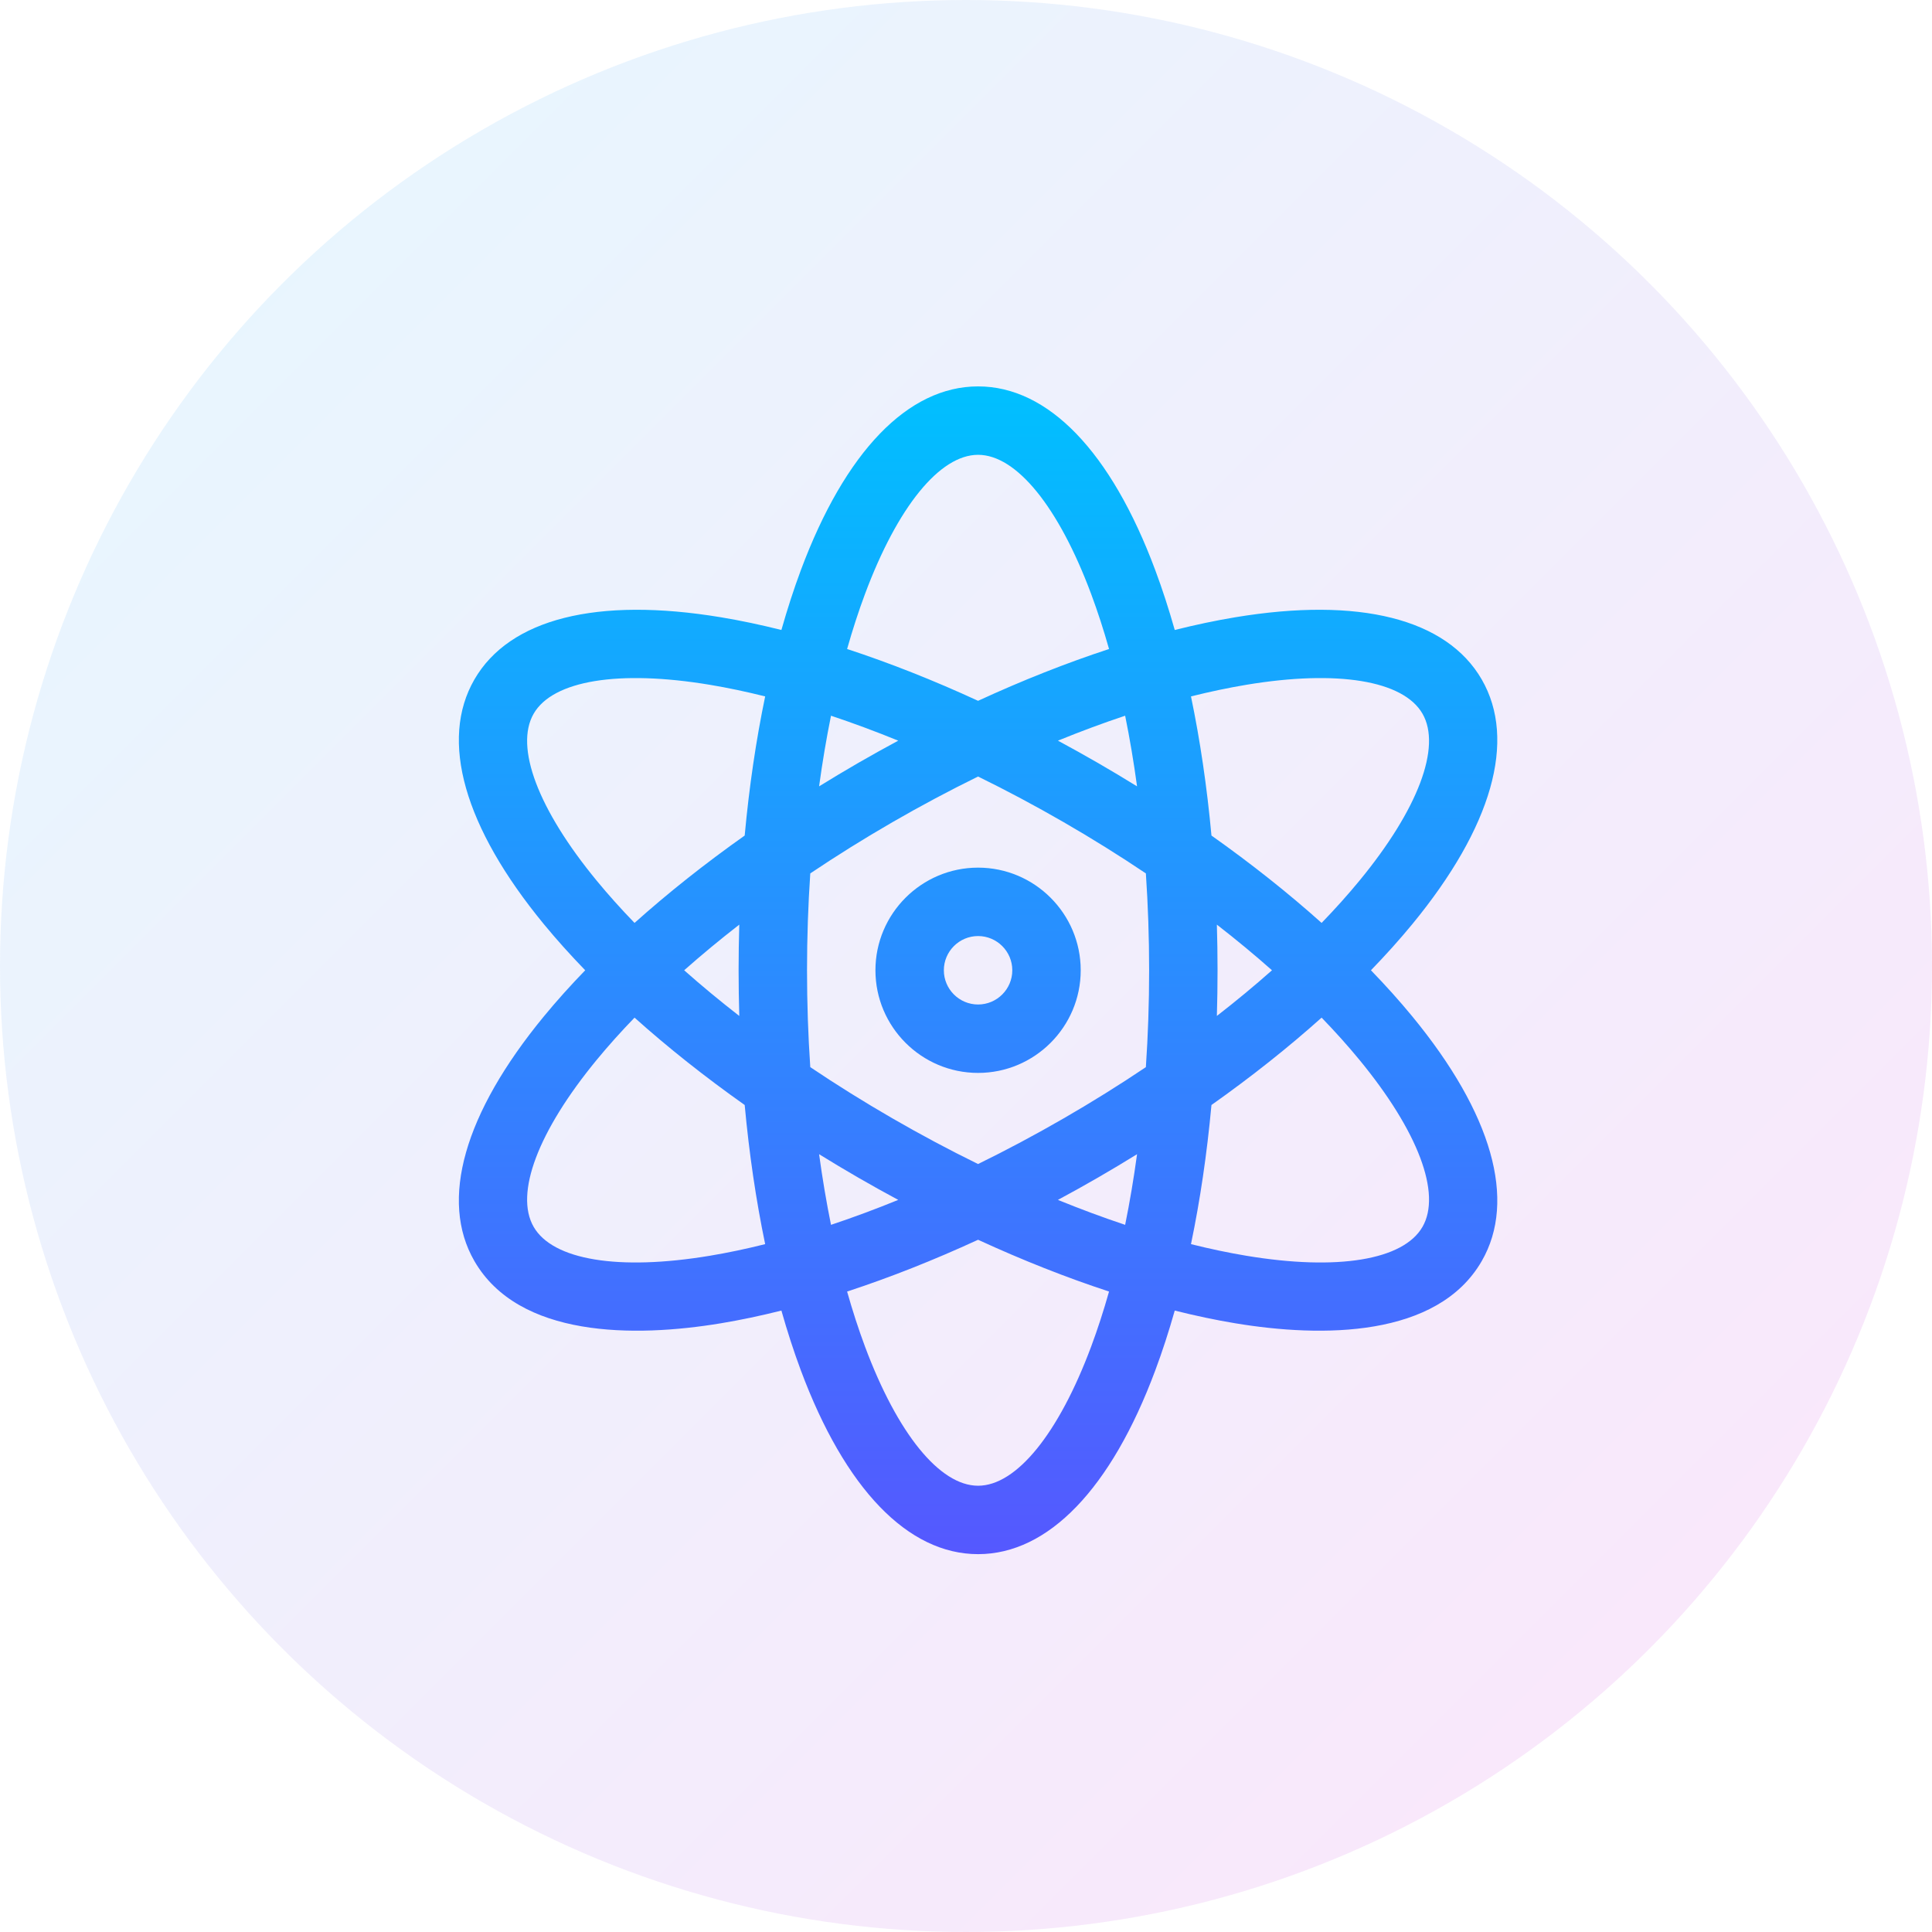
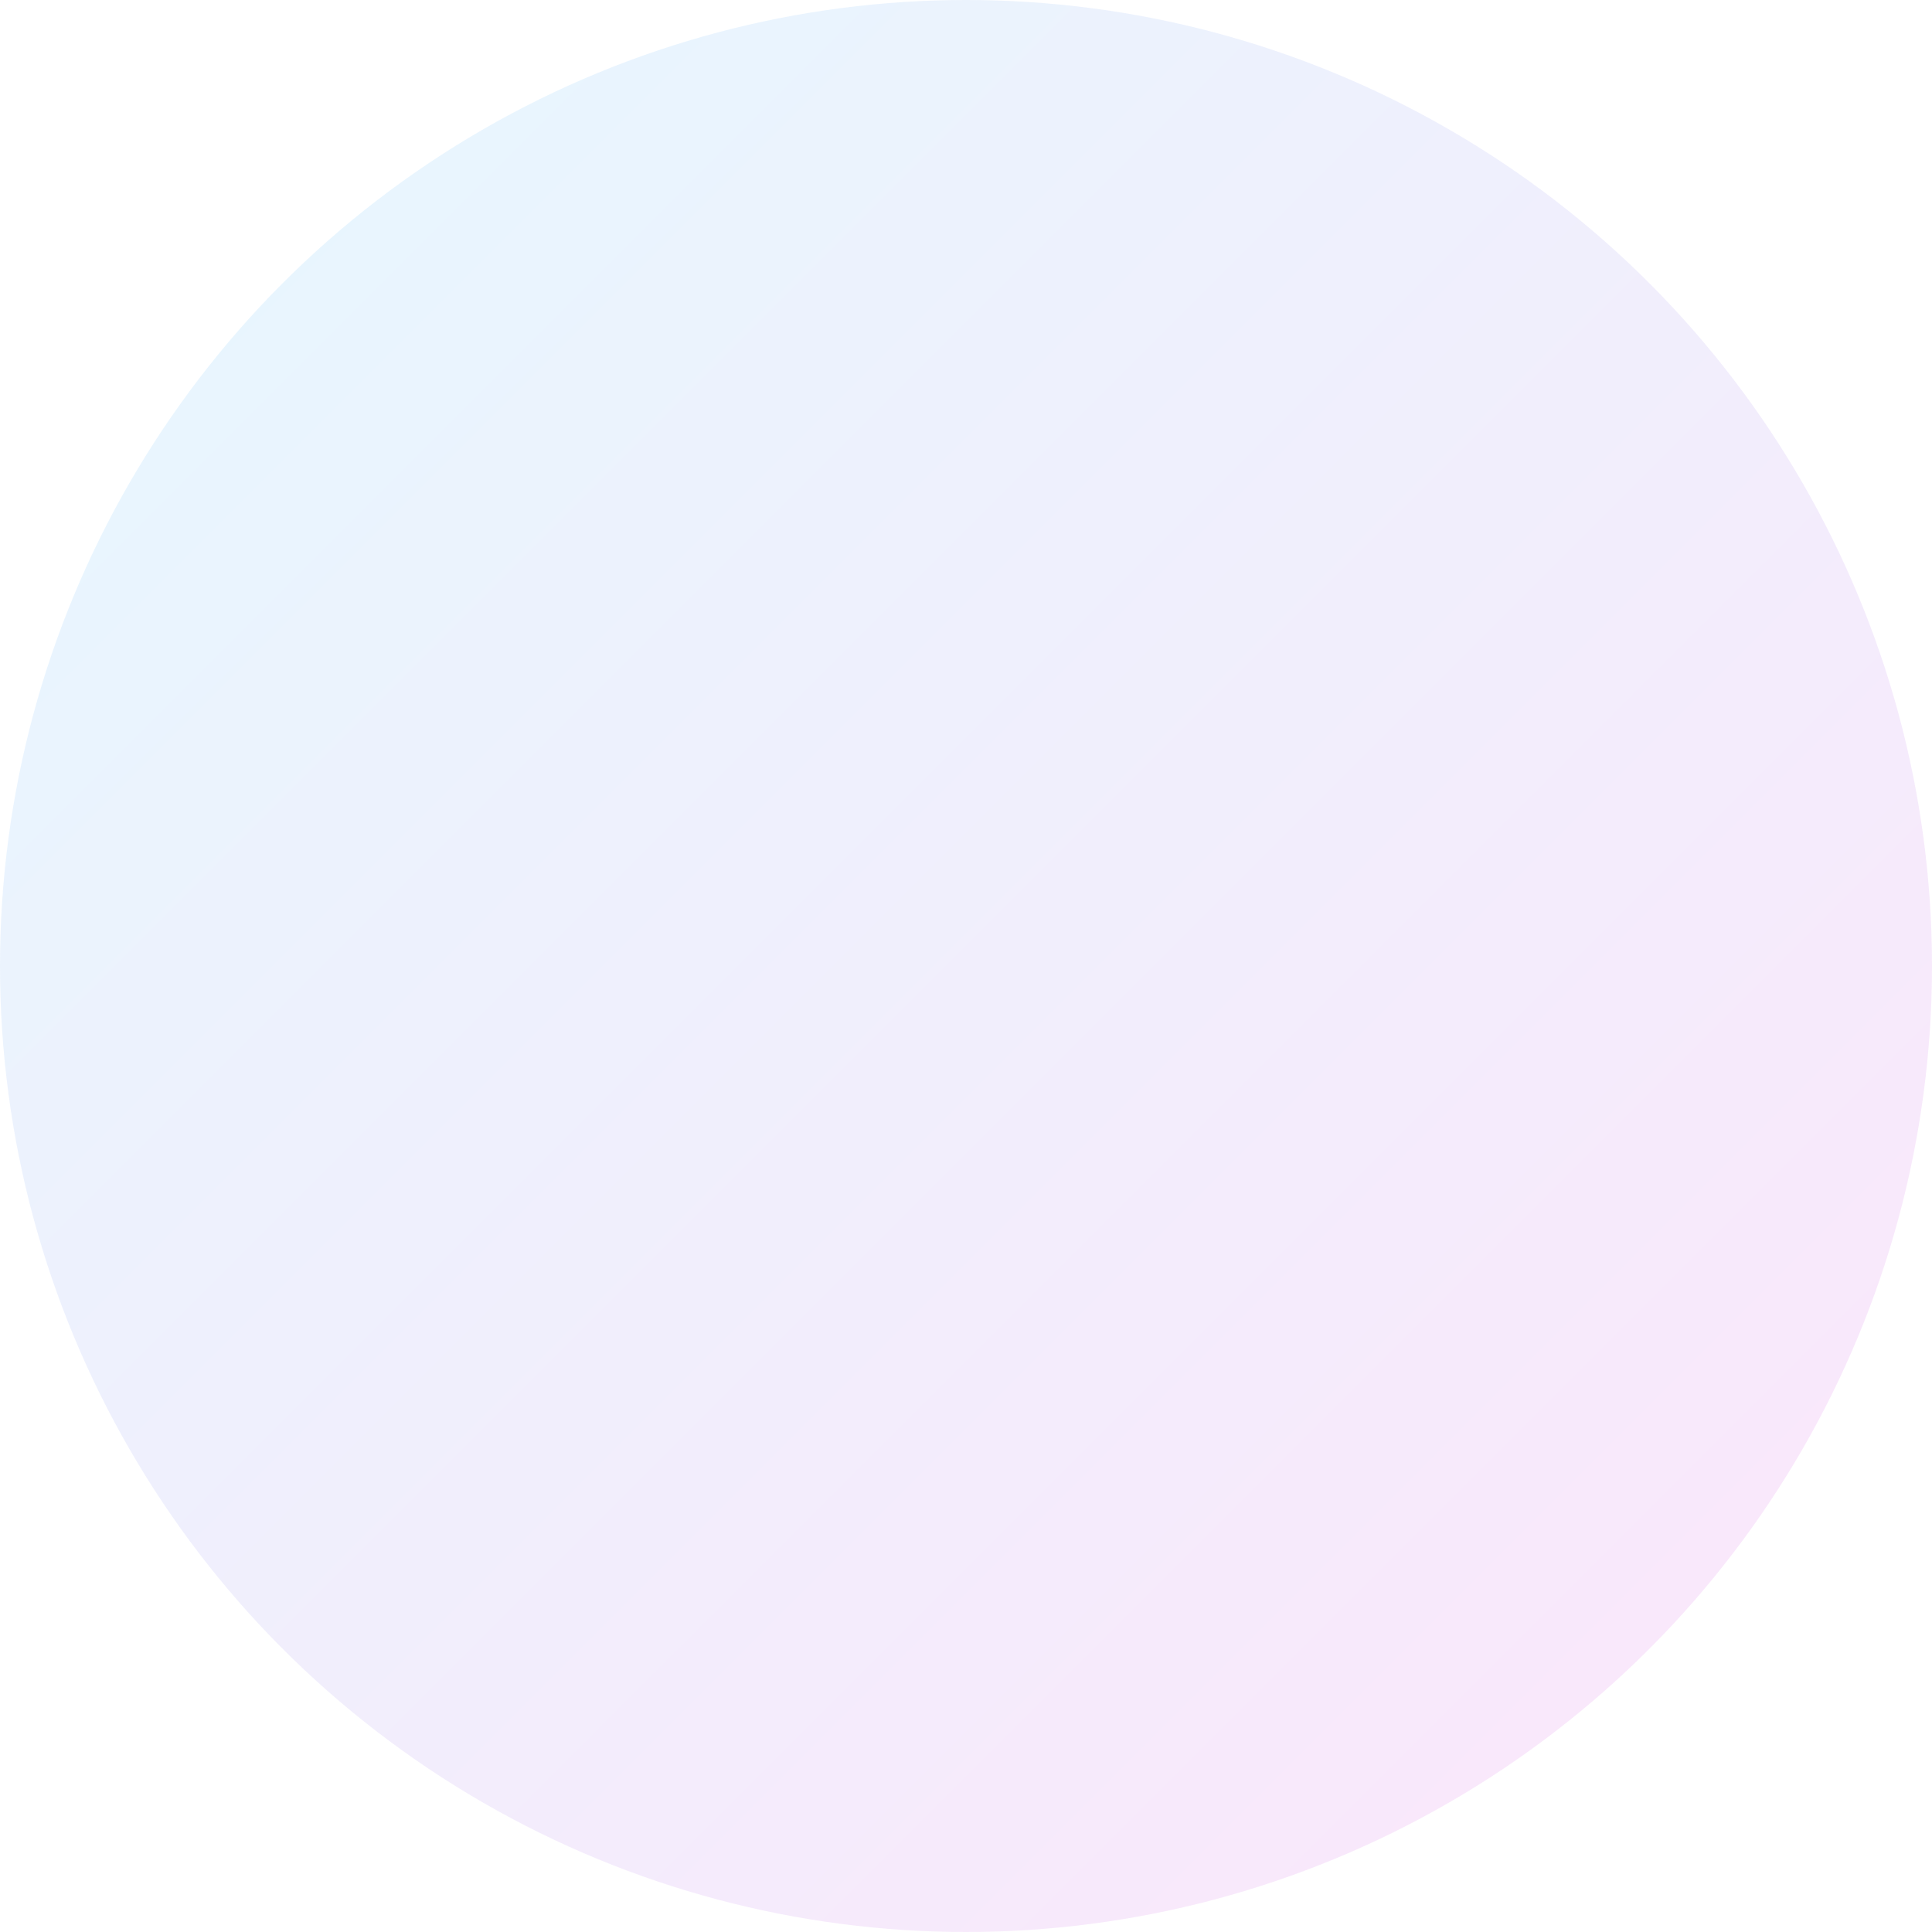
<svg xmlns="http://www.w3.org/2000/svg" width="80" height="80" viewBox="0 0 80 80" fill="none">
  <circle opacity="0.1" cx="40" cy="40" r="40" fill="url(#paint0_linear_6_27)" />
-   <path d="M56.768 40.177C57.384 39.541 57.956 38.904 58.479 38.269C61.786 34.249 62.808 30.65 61.356 28.136C59.904 25.621 56.277 24.707 51.142 25.561C50.334 25.695 49.499 25.872 48.644 26.086C48.398 25.22 48.13 24.391 47.837 23.608C46.008 18.702 43.403 16 40.5 16C37.597 16 34.992 18.702 33.162 23.608C32.87 24.391 32.602 25.22 32.356 26.086C31.501 25.872 30.666 25.695 29.858 25.561C24.723 24.707 21.096 25.621 19.644 28.136C18.192 30.65 19.214 34.249 22.521 38.269C23.044 38.904 23.616 39.541 24.232 40.177C23.616 40.813 23.044 41.45 22.521 42.086C19.214 46.105 18.192 49.704 19.644 52.218C21.477 55.392 26.252 55.393 29.858 54.793C30.666 54.659 31.501 54.482 32.356 54.268C32.602 55.134 32.87 55.963 33.162 56.746C34.992 61.652 37.597 64.354 40.5 64.354C43.403 64.354 46.008 61.652 47.837 56.746C48.13 55.963 48.398 55.134 48.644 54.268C49.499 54.482 50.334 54.659 51.142 54.793C54.748 55.393 59.524 55.392 61.356 52.218C62.808 49.704 61.786 46.105 58.479 42.086C57.956 41.45 57.384 40.813 56.768 40.177ZM29.393 51.998C25.62 52.626 22.892 52.178 22.098 50.802C21.303 49.425 22.279 46.839 24.709 43.886C25.187 43.305 25.711 42.721 26.275 42.138C27.654 43.373 29.185 44.588 30.836 45.756C31.021 47.768 31.306 49.703 31.684 51.517C30.899 51.713 30.133 51.875 29.393 51.998ZM30.612 42.068C29.811 41.445 29.048 40.814 28.33 40.177C29.048 39.541 29.811 38.909 30.612 38.287C30.594 38.913 30.584 39.543 30.584 40.177C30.584 40.811 30.594 41.441 30.612 42.068ZM30.836 34.598C29.185 35.766 27.654 36.981 26.275 38.216C25.711 37.633 25.187 37.049 24.709 36.468C22.279 33.515 21.303 30.929 22.098 29.552C22.892 28.176 25.62 27.728 29.393 28.356C30.133 28.479 30.899 28.641 31.684 28.837C31.306 30.652 31.021 32.586 30.836 34.598ZM47.083 32.561C46.55 32.231 46.008 31.907 45.458 31.589C44.909 31.272 44.358 30.966 43.807 30.669C44.748 30.285 45.678 29.94 46.59 29.636C46.781 30.578 46.946 31.555 47.083 32.561ZM35.817 24.598C37.163 20.988 38.913 18.833 40.5 18.833C42.087 18.833 43.837 20.988 45.183 24.598C45.451 25.317 45.698 26.078 45.923 26.874C44.161 27.451 42.34 28.171 40.5 29.019C38.66 28.171 36.839 27.451 35.077 26.874C35.302 26.078 35.549 25.316 35.817 24.598ZM34.41 29.636C35.322 29.94 36.252 30.285 37.194 30.669C36.642 30.966 36.091 31.272 35.542 31.589C34.992 31.907 34.45 32.231 33.917 32.561C34.054 31.555 34.219 30.578 34.41 29.636ZM33.917 47.793C34.45 48.123 34.992 48.447 35.542 48.765C36.091 49.082 36.642 49.389 37.194 49.685C36.252 50.069 35.322 50.414 34.41 50.718C34.219 49.776 34.054 48.799 33.917 47.793ZM45.183 55.757C43.837 59.366 42.087 61.521 40.5 61.521C38.913 61.521 37.163 59.366 35.817 55.757C35.549 55.038 35.302 54.276 35.077 53.48C36.839 52.903 38.66 52.183 40.5 51.336C42.34 52.183 44.161 52.903 45.923 53.48C45.698 54.276 45.451 55.038 45.183 55.757ZM46.59 50.718C45.678 50.414 44.748 50.069 43.806 49.685C44.358 49.389 44.909 49.082 45.458 48.765C46.008 48.447 46.55 48.123 47.083 47.793C46.946 48.799 46.781 49.776 46.59 50.718ZM47.448 44.188C46.359 44.92 45.221 45.63 44.041 46.311C42.862 46.992 41.678 47.622 40.5 48.2C39.322 47.623 38.137 46.992 36.958 46.311C35.779 45.63 34.641 44.92 33.552 44.188C33.463 42.879 33.417 41.538 33.417 40.177C33.417 38.816 33.463 37.475 33.552 36.166C34.641 35.434 35.779 34.724 36.958 34.043C38.137 33.362 39.322 32.732 40.5 32.154C41.678 32.732 42.862 33.362 44.041 34.043C45.221 34.724 46.359 35.434 47.448 36.166C47.537 37.475 47.583 38.816 47.583 40.177C47.583 41.538 47.537 42.879 47.448 44.188ZM51.607 28.356C55.38 27.728 58.108 28.176 58.902 29.552C59.697 30.929 58.721 33.515 56.291 36.468C55.813 37.049 55.289 37.633 54.725 38.216C53.346 36.981 51.815 35.766 50.164 34.598C49.979 32.586 49.694 30.652 49.316 28.837C50.101 28.641 50.867 28.479 51.607 28.356ZM50.388 38.287C51.19 38.909 51.952 39.54 52.67 40.177C51.952 40.814 51.19 41.445 50.388 42.068C50.406 41.441 50.416 40.811 50.416 40.177C50.416 39.543 50.406 38.913 50.388 38.287ZM58.902 50.802C58.108 52.179 55.38 52.626 51.607 51.998C50.867 51.875 50.101 51.713 49.316 51.517C49.694 49.703 49.979 47.768 50.164 45.756C51.815 44.588 53.346 43.373 54.725 42.138C55.289 42.721 55.813 43.305 56.291 43.886C58.721 46.839 59.697 49.425 58.902 50.802ZM40.5 35.927C38.157 35.927 36.25 37.834 36.25 40.177C36.25 42.52 38.157 44.427 40.5 44.427C42.843 44.427 44.75 42.52 44.75 40.177C44.75 37.834 42.843 35.927 40.5 35.927ZM40.5 41.594C39.719 41.594 39.083 40.958 39.083 40.177C39.083 39.396 39.719 38.76 40.5 38.76C41.281 38.76 41.917 39.396 41.917 40.177C41.917 40.958 41.281 41.594 40.5 41.594Z" fill="url(#paint1_linear_6_27)" />
  <defs>
    <linearGradient id="paint0_linear_6_27" x1="0" y1="0" x2="80" y2="80" gradientUnits="userSpaceOnUse">
      <stop stop-color="#00BBFF" />
      <stop offset="1" stop-color="#EA01D4" />
    </linearGradient>
    <linearGradient id="paint1_linear_6_27" x1="40.5" y1="64.354" x2="40.5" y2="16" gradientUnits="userSpaceOnUse">
      <stop stop-color="#5558FF" />
      <stop offset="1" stop-color="#00C0FF" />
    </linearGradient>
  </defs>
</svg>